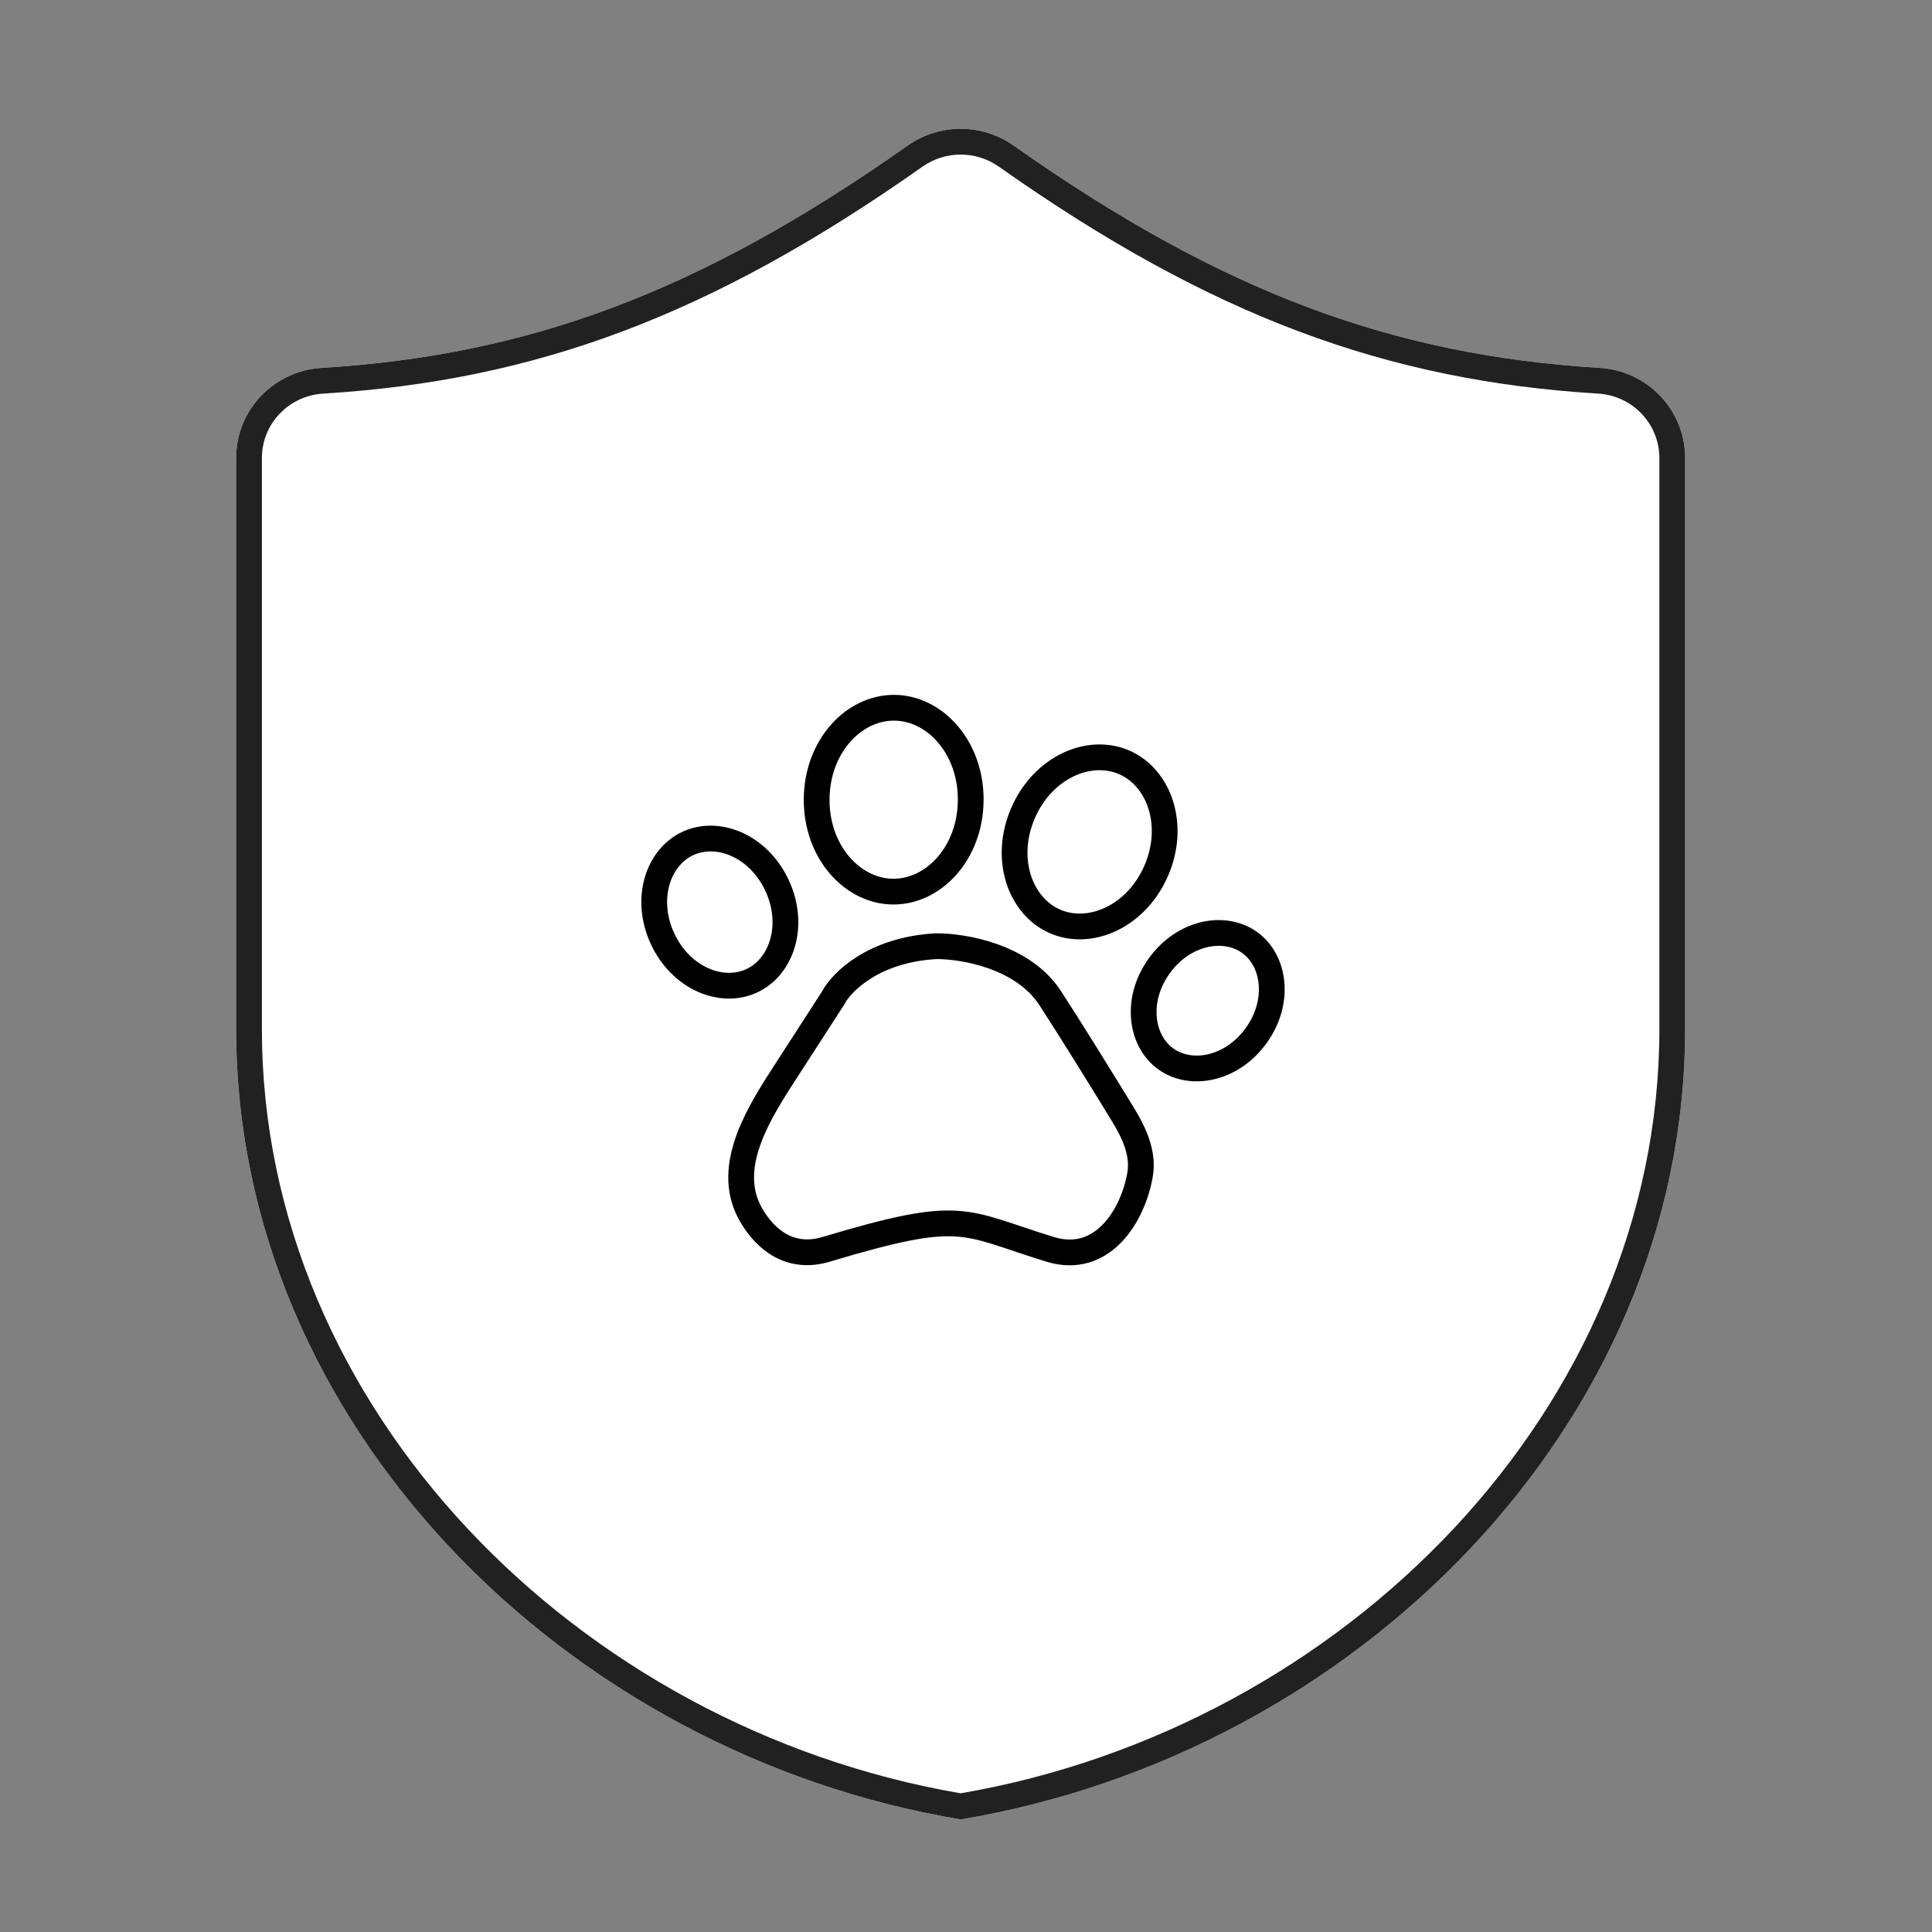
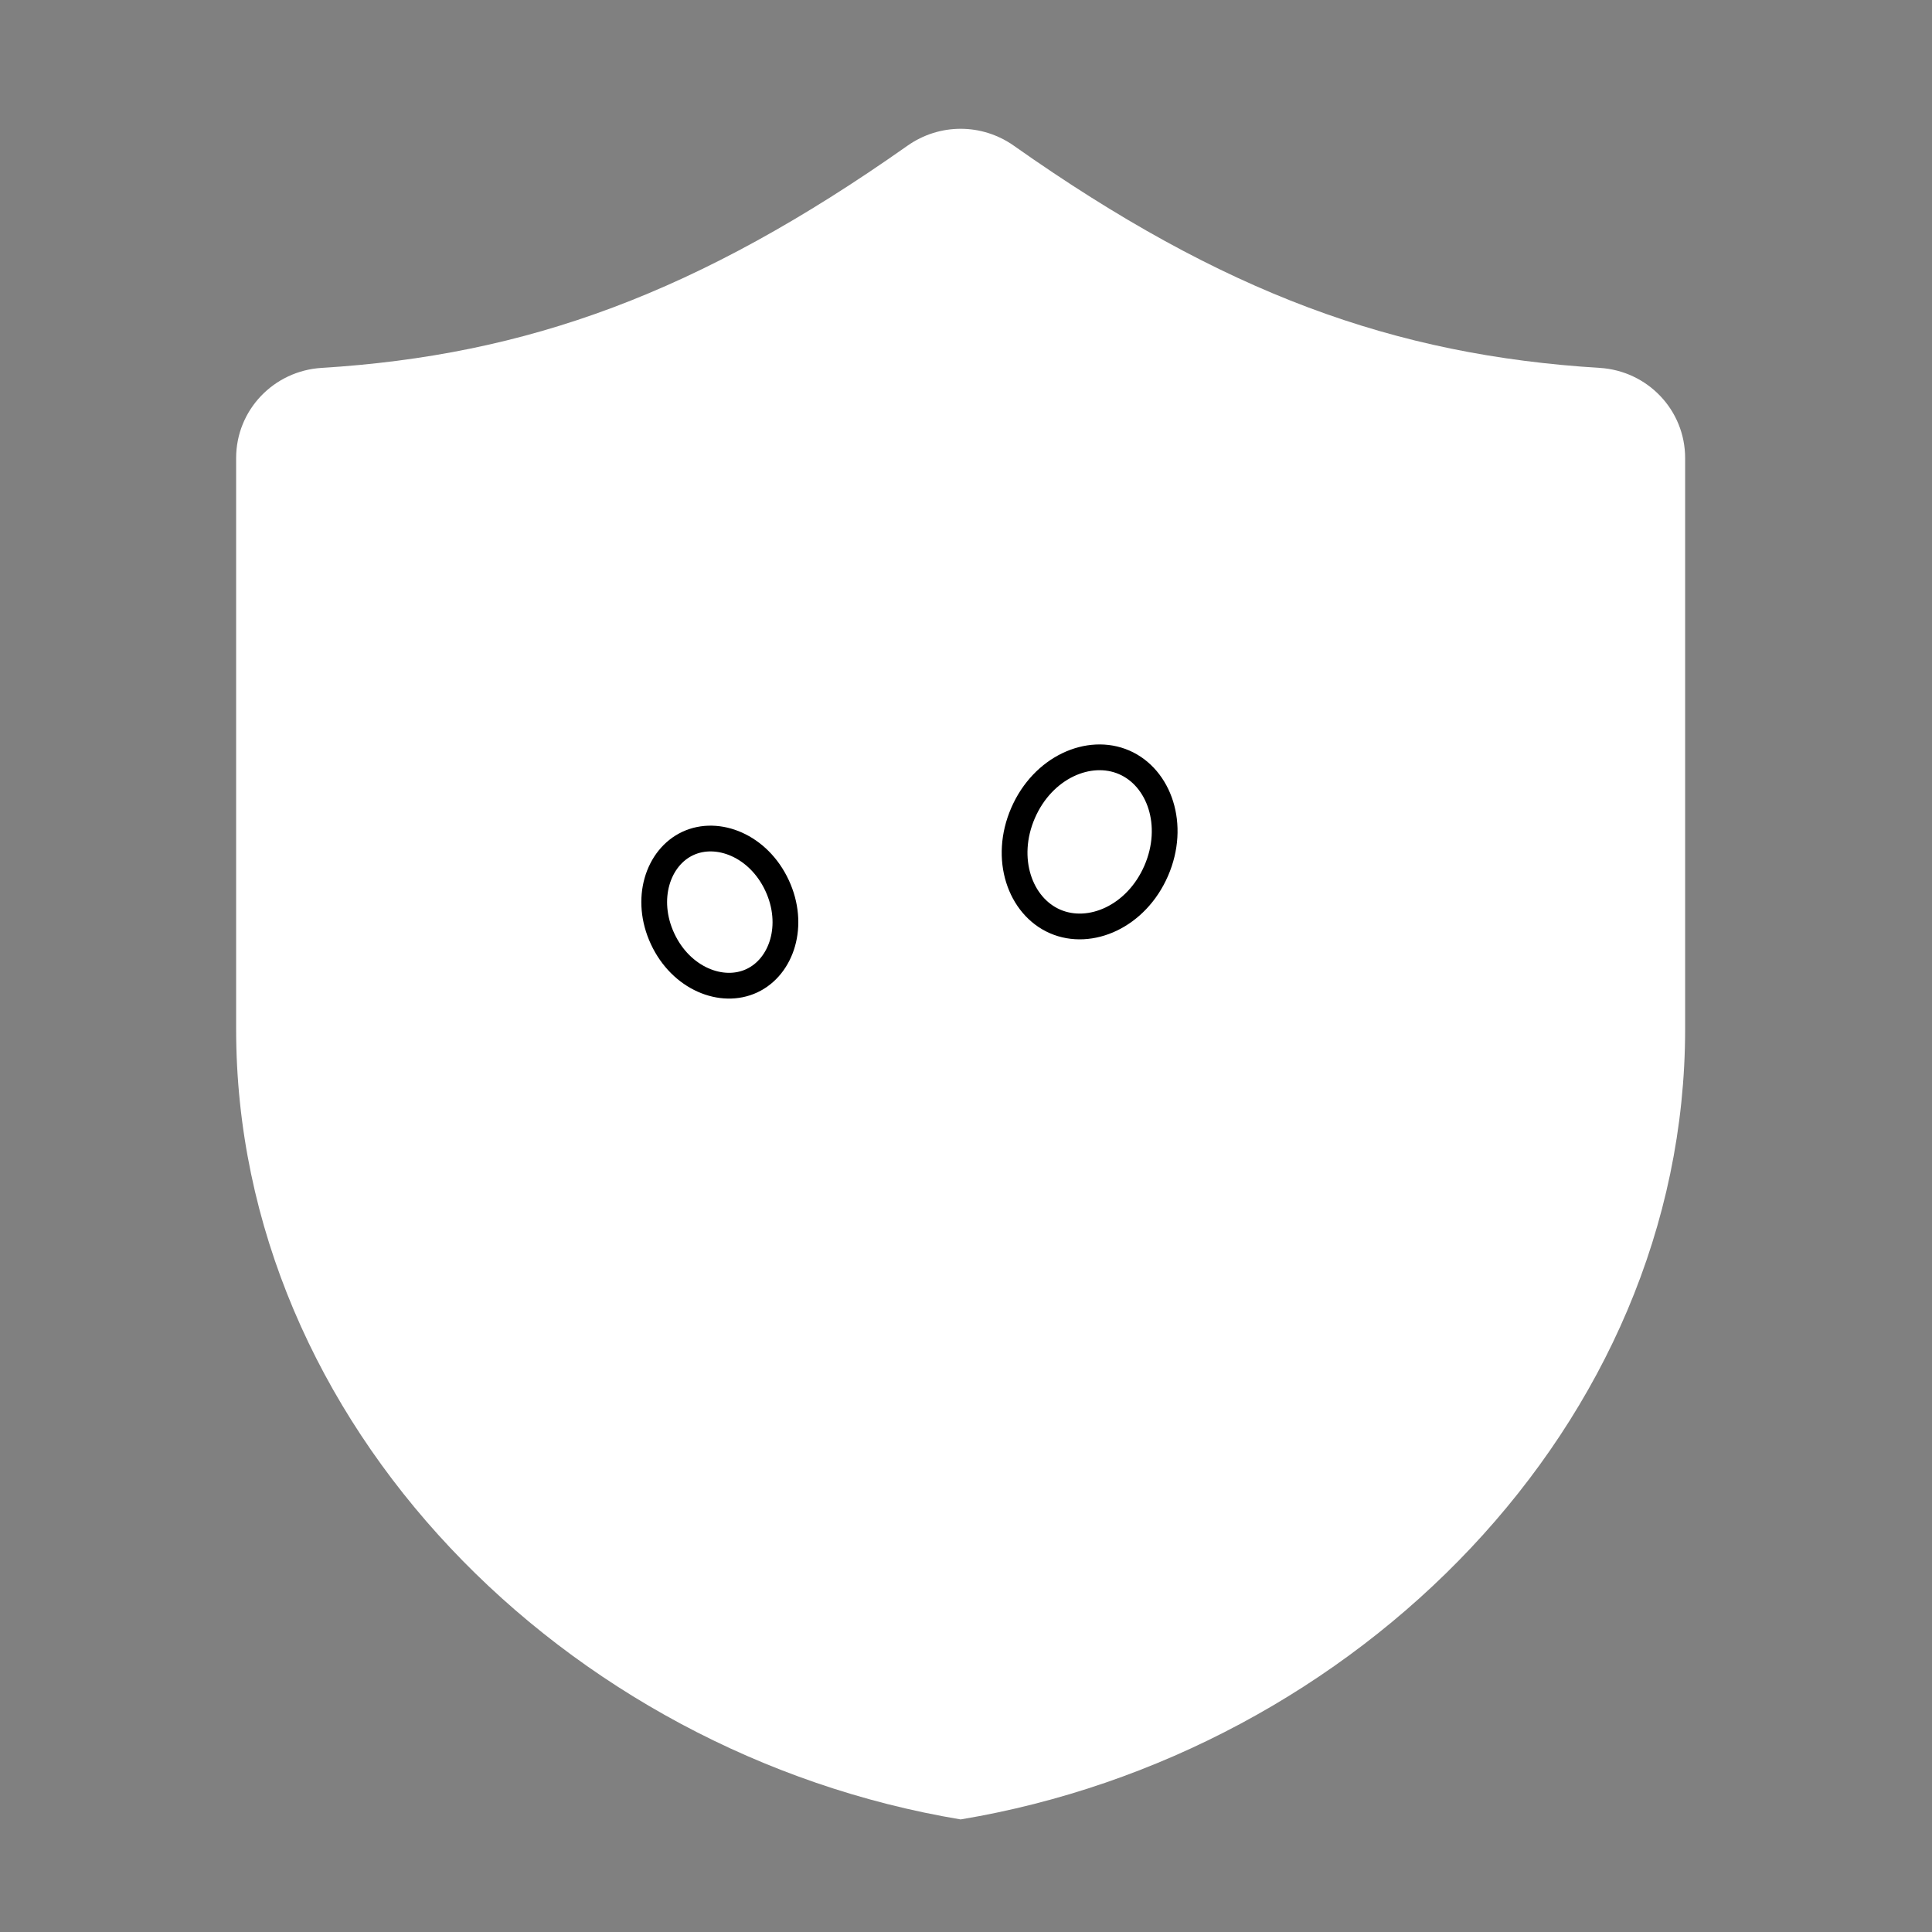
<svg xmlns="http://www.w3.org/2000/svg" width="90" height="90" viewBox="0 0 90 90" fill="none">
  <rect x="0" y="0" width="90" height="90" fill="#808080" stroke="none" />
  <path d="M74.523 17.138C64.949 16.55 56.982 13.665 47.233 6.791C45.74 5.736 43.763 5.736 42.269 6.791C32.518 13.665 24.553 16.55 14.98 17.138C12.749 17.276 11 19.104 11 21.337V47.938C11 66.346 26.339 81.688 44.75 84.756C63.158 81.688 78.5 66.349 78.5 47.938V21.337C78.5 19.104 76.751 17.276 74.523 17.138Z" fill="white" />
-   <path fill-rule="evenodd" clip-rule="evenodd" d="M46.542 7.772L46.541 7.771C45.463 7.01 44.04 7.01 42.962 7.771L42.961 7.772C33.058 14.752 24.884 17.732 15.054 18.336C13.444 18.435 12.2 19.75 12.2 21.337V47.938C12.2 65.588 26.895 80.473 44.75 83.539C62.602 80.472 77.3 65.591 77.3 47.938V21.337C77.3 19.75 76.055 18.435 74.449 18.336C64.619 17.732 56.442 14.752 46.542 7.772ZM74.523 17.138C76.751 17.276 78.5 19.104 78.5 21.337V47.938C78.5 66.349 63.158 81.688 44.75 84.756C26.339 81.688 11 66.346 11 47.938V21.337C11 19.104 12.749 17.276 14.98 17.138C24.553 16.55 32.518 13.665 42.269 6.791C43.763 5.736 45.74 5.736 47.233 6.791C56.982 13.665 64.949 16.55 74.523 17.138Z" fill="#212121" />
-   <path d="M48.92 46.493C47.643 44.529 44.84 44.065 43.598 44.078C40.685 44.242 39.191 45.756 38.809 46.493L36.405 50.216C35.12 52.206 33.805 54.539 34.987 56.592C35.67 57.778 36.834 58.692 38.483 58.199C44.909 56.275 44.786 56.93 48.92 58.199C51.368 58.95 52.787 56.608 53.109 54.715C53.279 53.72 52.831 52.768 52.304 51.906C51.305 50.274 49.892 47.988 48.92 46.493Z" stroke="black" stroke-width="1.2" />
  <path d="M36.198 41.248C37.059 43.095 36.42 45.037 35.022 45.688C33.625 46.34 31.727 45.58 30.866 43.733C30.005 41.885 30.644 39.943 32.042 39.292C33.439 38.641 35.337 39.4 36.198 41.248Z" stroke="black" stroke-width="1.2" />
-   <path d="M45.22 37.276C45.204 39.731 43.502 41.548 41.603 41.535C39.704 41.522 38.027 39.683 38.043 37.228C38.059 34.774 39.761 32.957 41.66 32.97C43.559 32.982 45.236 34.821 45.22 37.276Z" stroke="black" stroke-width="1.2" />
  <path d="M53.86 40.566C52.935 42.694 50.786 43.635 49.15 42.924C47.514 42.213 46.734 40 47.659 37.871C48.584 35.743 50.733 34.803 52.369 35.513C54.005 36.224 54.785 38.437 53.86 40.566Z" stroke="black" stroke-width="1.2" />
-   <path d="M58.514 48.246C57.381 49.814 55.481 50.176 54.303 49.325C53.125 48.474 52.873 46.556 54.006 44.988C55.139 43.419 57.04 43.057 58.217 43.908C59.395 44.759 59.648 46.677 58.514 48.246Z" stroke="black" stroke-width="1.2" />
</svg>